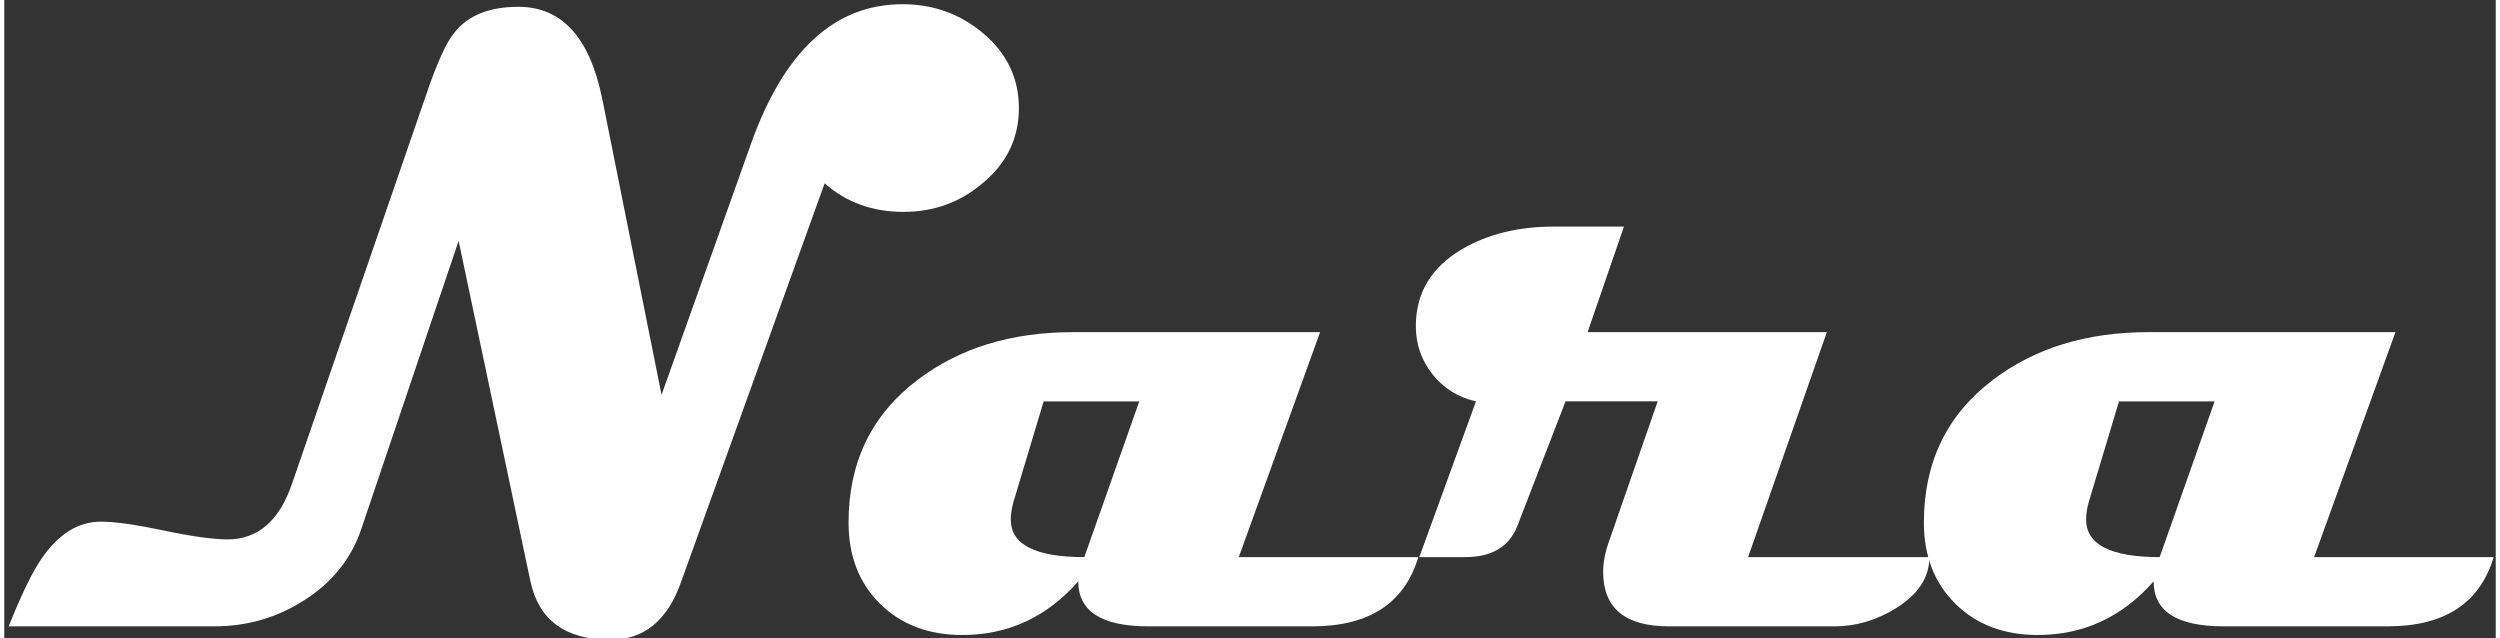
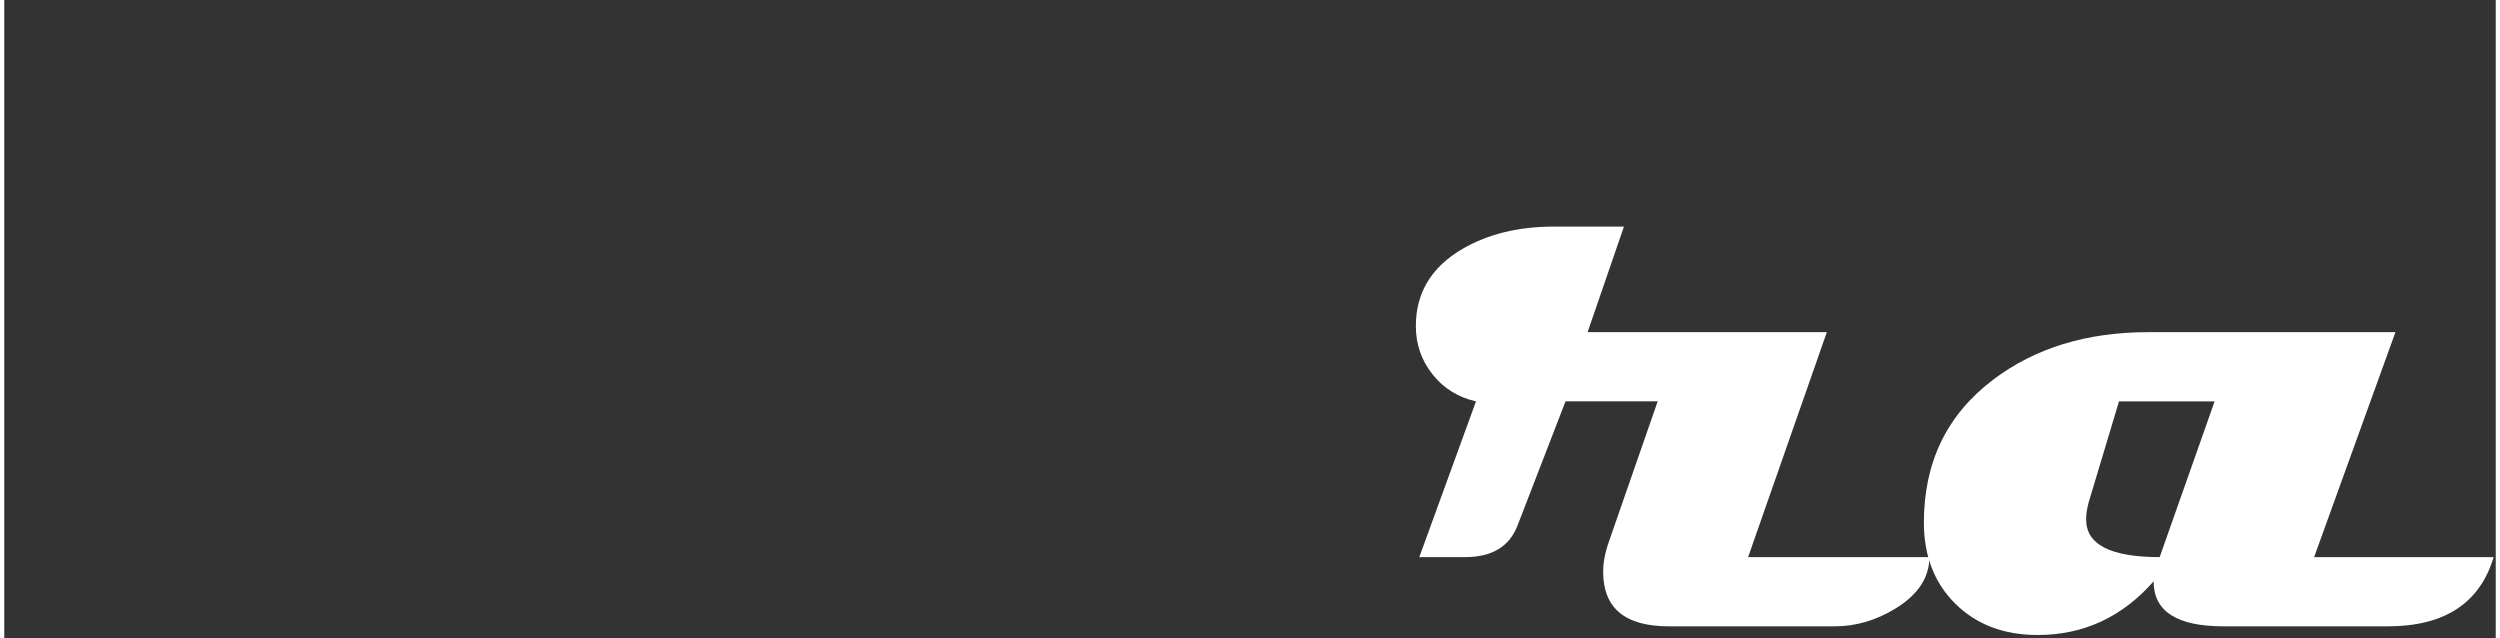
<svg xmlns="http://www.w3.org/2000/svg" id="_レイヤー_1" width="278" height="71" viewBox="0 0 359.161 92.042">
  <rect x="0" y="0" width="359.161" height="92.042" fill="#333333" stroke="none" />
  <defs>
    <style>.cls-1{fill:#fff;}</style>
  </defs>
-   <path class="cls-1" d="m146.263,15.576c0,4.324-1.726,7.92-5.176,10.789-3.243,2.786-7.069,4.178-11.475,4.178-4.449,0-8.232-1.372-11.351-4.116l-20.706,57.502c-1.954,5.53-5.343,8.295-10.165,8.295-6.487,0-10.333-2.807-11.538-8.42l-10.353-49.082-14.032,41.537c-1.456,4.324-4.241,7.774-8.358,10.353-3.866,2.453-8.15,3.679-12.847,3.679H.638c1.829-4.573,3.388-7.796,4.677-9.667,2.453-3.617,5.322-5.426,8.606-5.426,1.996,0,5.021.428,9.075,1.279,4.054.853,7.12,1.278,9.2,1.278,4.365,0,7.462-2.681,9.292-8.045L60.697,14.017c1.622-4.823,3.014-7.921,4.179-9.293,1.954-2.494,5.03-3.742,9.23-3.742,6.278,0,10.311,4.428,12.1,13.284l8.544,42.658,12.91-36.235C112.439,7.303,119.716.608,129.487.608c4.406,0,8.252,1.372,11.537,4.116,3.493,2.911,5.239,6.528,5.239,10.852Z" />
-   <path class="cls-1" d="m203.845,80.312c-1.996,6.654-7.09,9.979-15.28,9.979h-23.637c-6.736,0-10.103-2.162-10.103-6.486-4.532,5.156-10.103,7.734-16.714,7.734-4.864,0-8.816-1.497-11.85-4.491-3.034-2.993-4.552-6.901-4.552-11.725,0-8.689,3.325-15.55,9.978-20.581,6.029-4.573,13.491-6.86,22.39-6.86h35.61l-11.724,32.43h25.882Zm-40.227-22.452h-13.783l-4.366,14.532c-.249.915-.374,1.746-.374,2.495,0,3.617,3.533,5.424,10.602,5.424l7.92-22.452Z" />
  <path class="cls-1" d="m277.517,80.312c0,2.912-1.601,5.364-4.802,7.36-2.827,1.746-5.78,2.619-8.856,2.619h-23.887c-6.32,0-9.48-2.619-9.48-7.858,0-1.33.27-2.764.811-4.303l7.048-20.27h-13.285l-6.921,17.9c-1.165,3.034-3.68,4.552-7.547,4.552h-6.611l8.17-22.452c-2.578-.582-4.667-1.881-6.266-3.898-1.601-2.016-2.402-4.335-2.402-6.954,0-4.781,2.225-8.482,6.674-11.101,3.7-2.161,8.106-3.243,13.222-3.243h10.103l-5.239,15.218h34.488l-11.351,32.43h26.132Z" />
  <path class="cls-1" d="m358.862,80.312c-1.996,6.654-7.09,9.979-15.28,9.979h-23.637c-6.736,0-10.104-2.162-10.104-6.486-4.531,5.156-10.103,7.734-16.713,7.734-4.865,0-8.816-1.497-11.85-4.491-3.034-2.993-4.553-6.901-4.553-11.725,0-8.689,3.326-15.55,9.979-20.581,6.028-4.573,13.491-6.86,22.39-6.86h35.61l-11.725,32.43h25.883Zm-40.227-22.452h-13.783l-4.366,14.532c-.249.915-.374,1.746-.374,2.495,0,3.617,3.533,5.424,10.602,5.424l7.921-22.452Z" />
</svg>